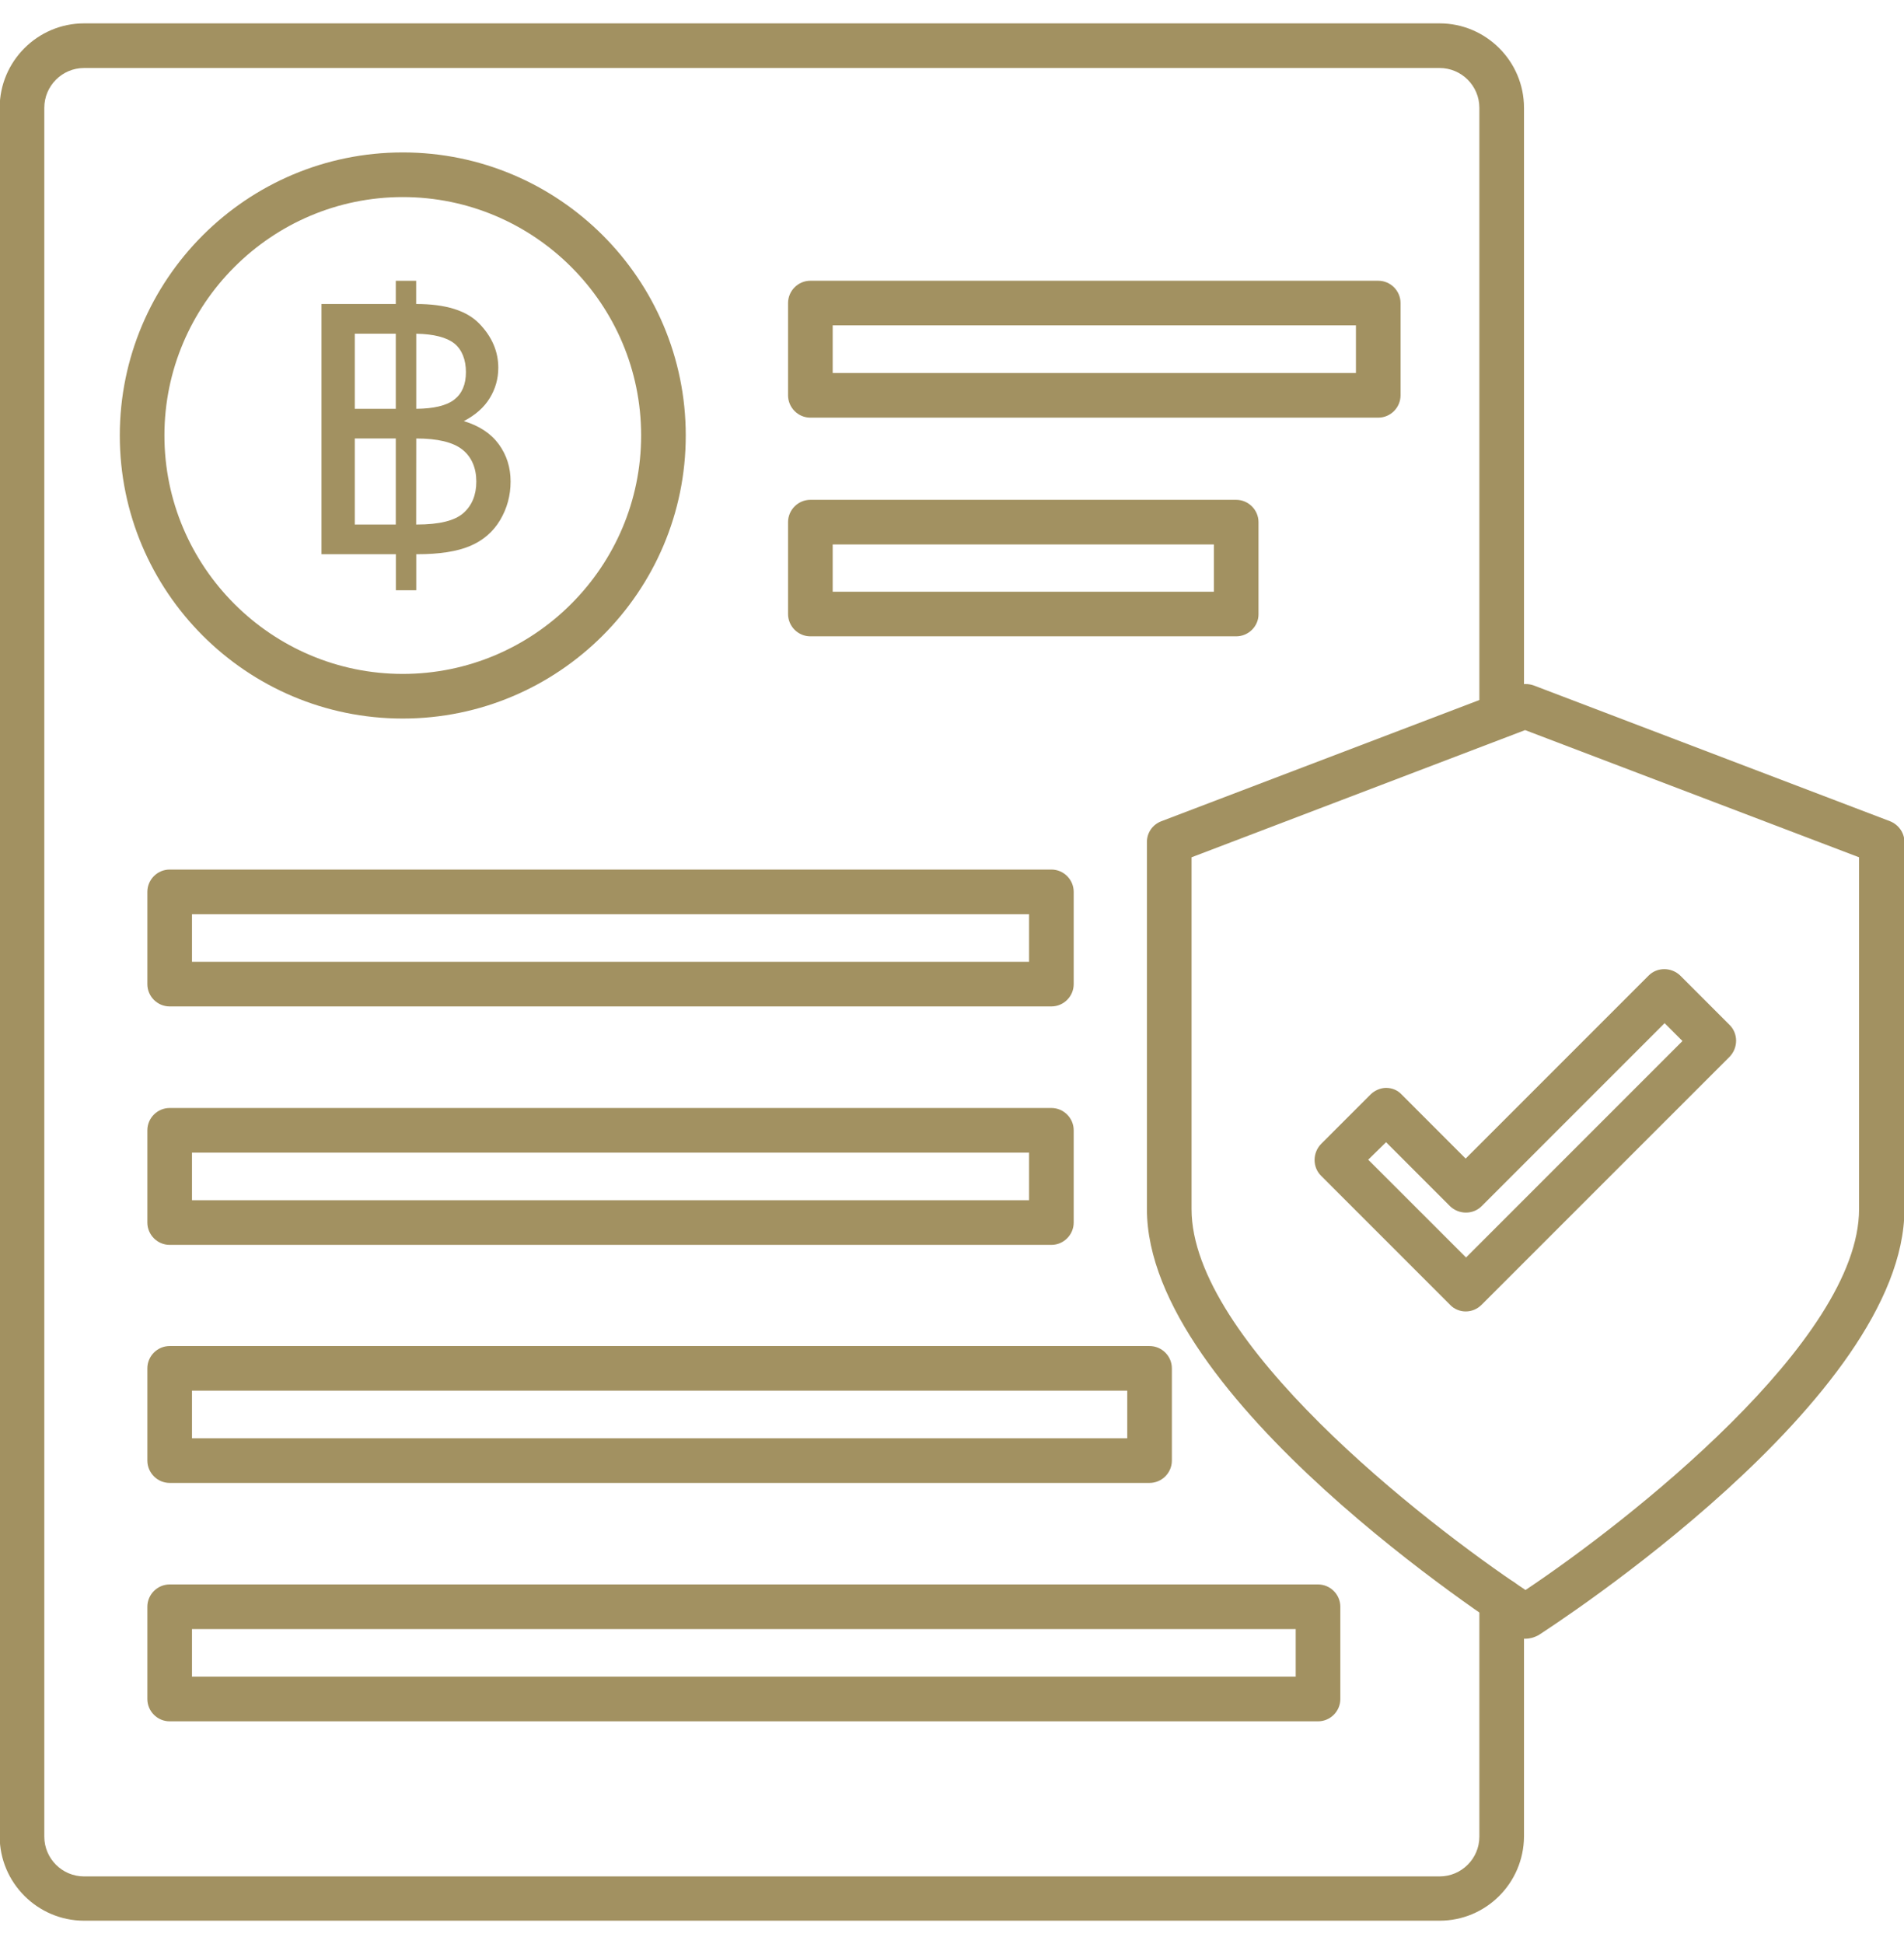
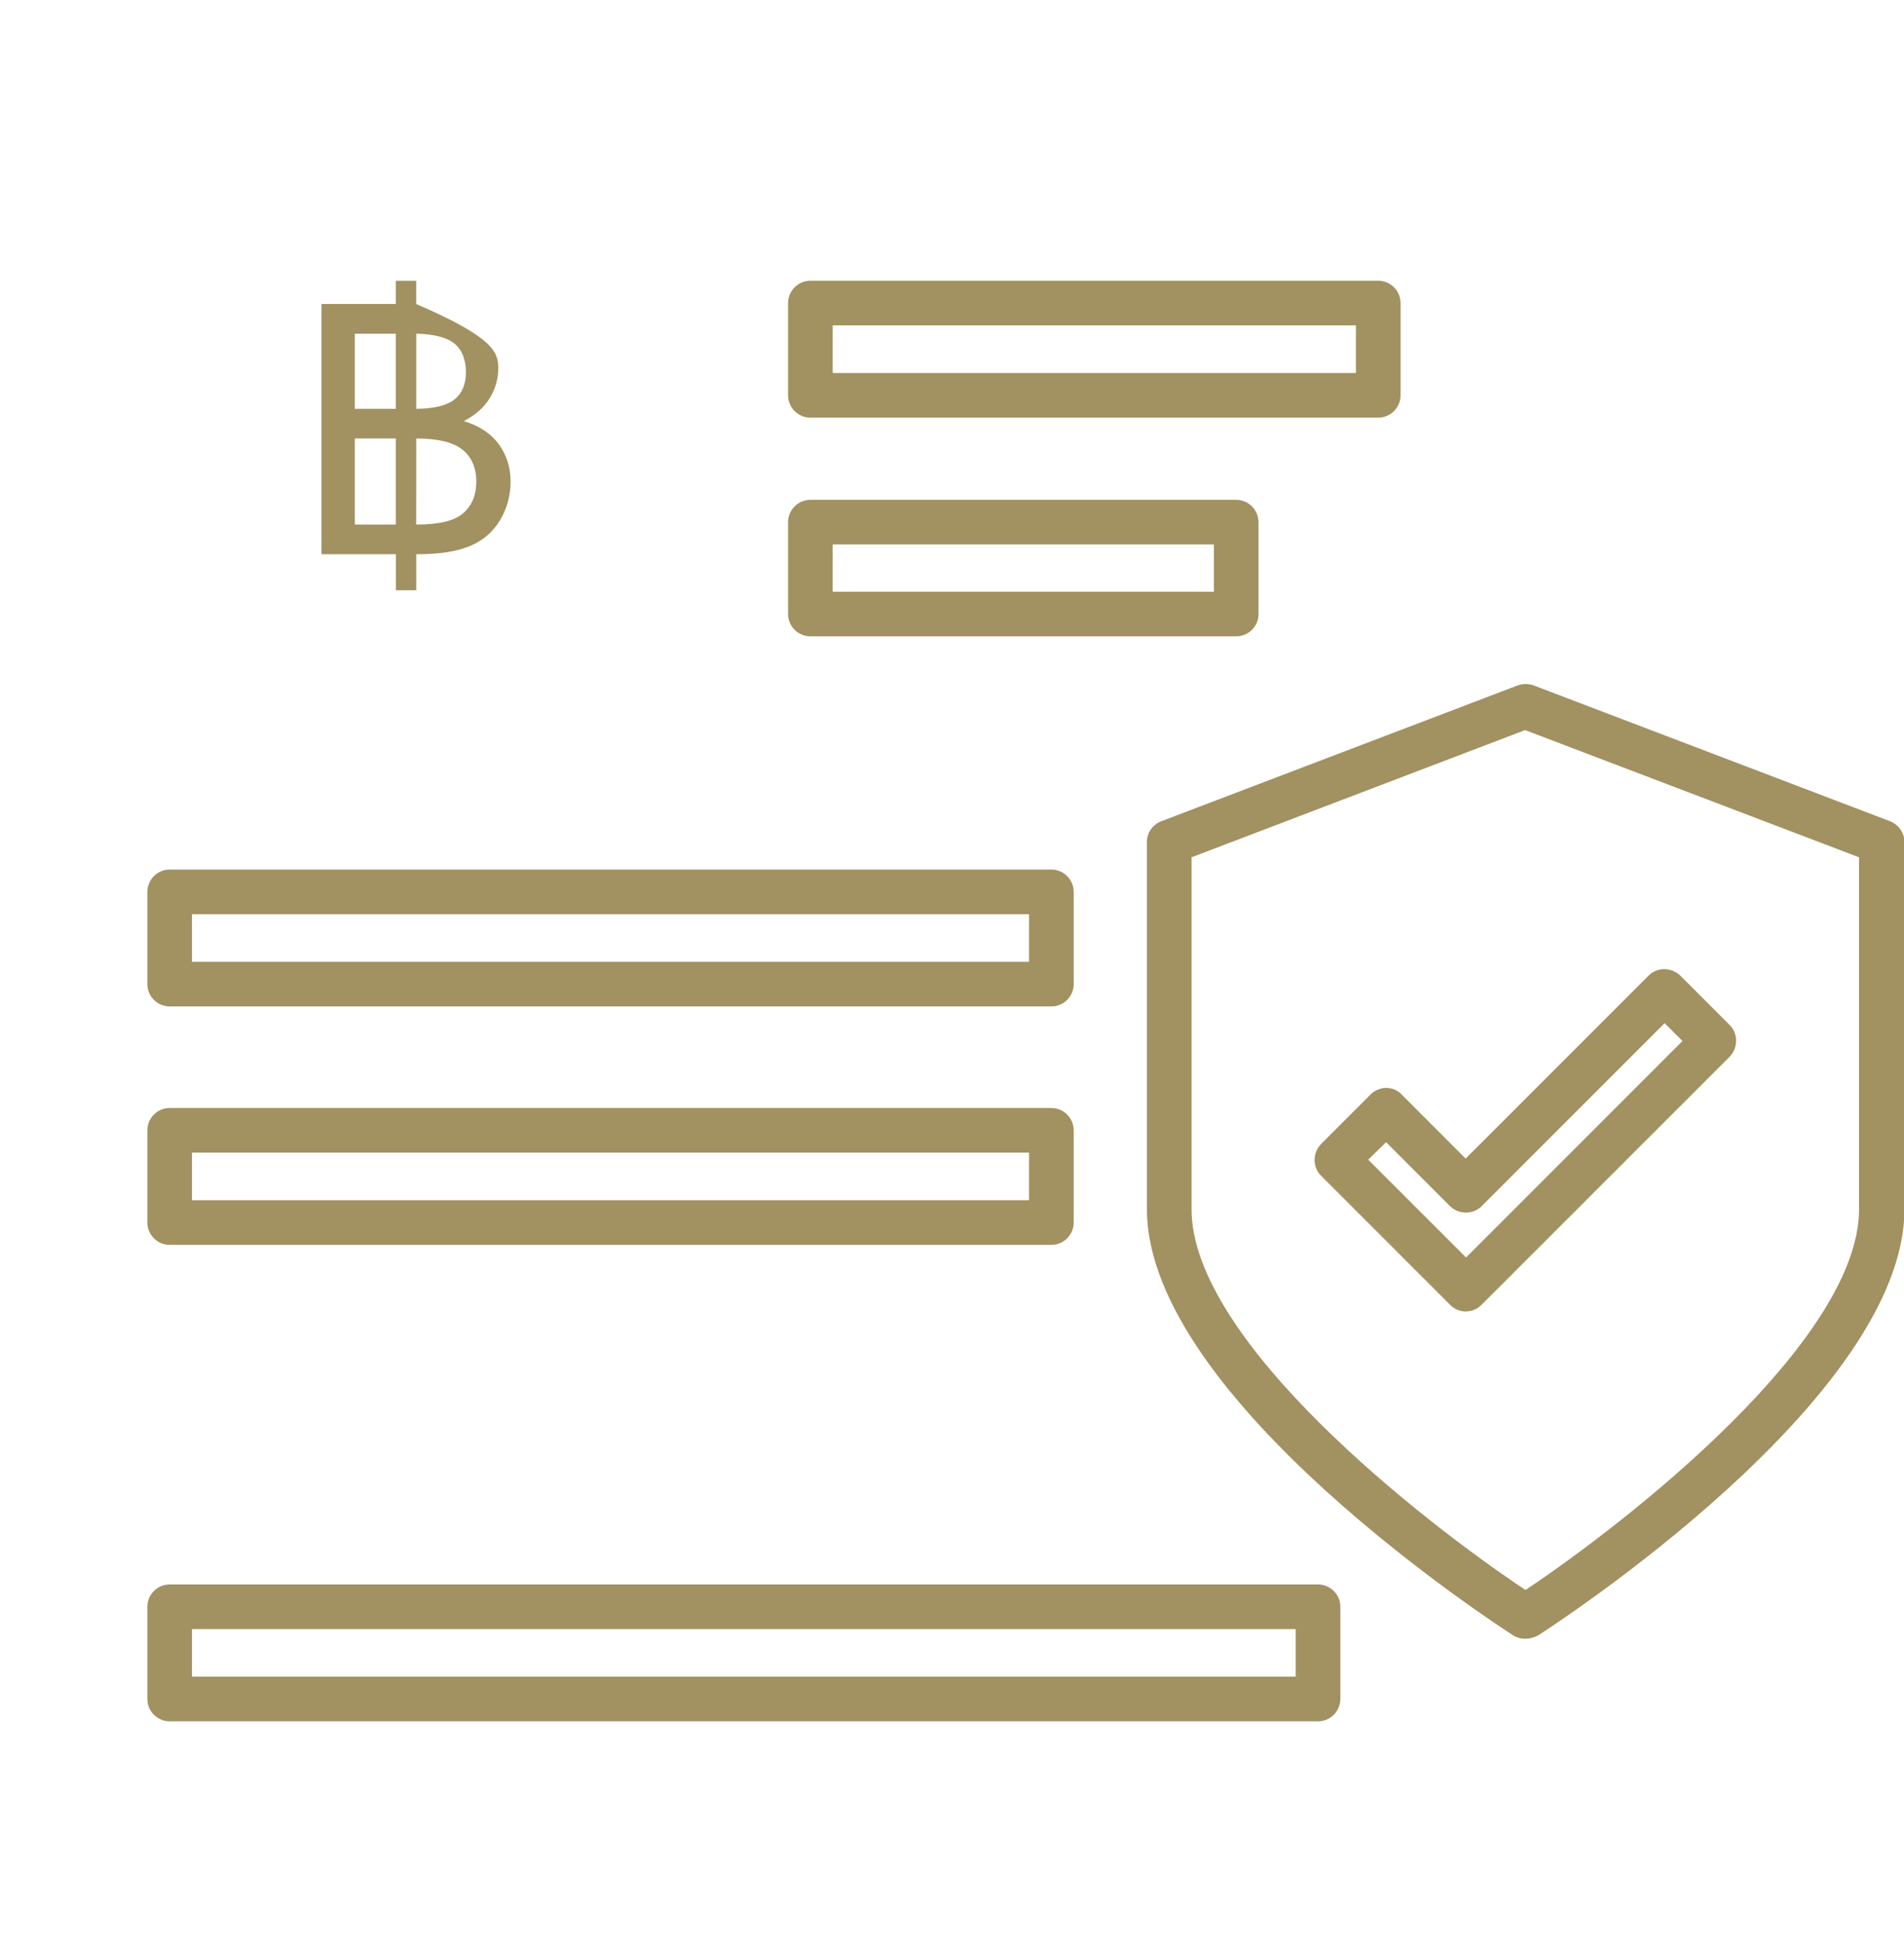
<svg xmlns="http://www.w3.org/2000/svg" width="48" height="49" viewBox="0 0 48 49" fill="none">
  <g clip-path="url(#clip0_6246_22001)">
-     <path fill-rule="evenodd" clip-rule="evenodd" d="M36.292 48.411H2.12C0.948 48.411 -0.008 47.455 -0.008 46.283V2.717C-0.008 1.545 0.948 0.589 2.12 0.589H36.292C37.464 0.589 38.42 1.545 38.42 2.717V18.017C38.42 18.327 38.167 18.58 37.858 18.58C37.548 18.58 37.295 18.327 37.295 18.017L37.295 2.717C37.295 2.164 36.845 1.714 36.292 1.714H2.12C1.567 1.714 1.117 2.164 1.117 2.717V46.292C1.117 46.845 1.567 47.295 2.12 47.295L36.292 47.295C36.845 47.295 37.295 46.845 37.295 46.292V40.348C37.295 40.039 37.548 39.786 37.858 39.786C38.167 39.786 38.42 40.039 38.42 40.348V46.292C38.411 47.464 37.464 48.411 36.292 48.411Z" fill="#A29161" />
    <path fill-rule="evenodd" clip-rule="evenodd" d="M38.448 41.305C38.345 41.305 38.233 41.276 38.148 41.22C37.773 40.977 28.914 35.248 28.914 30.477V21.223C28.914 20.989 29.055 20.783 29.28 20.698L38.261 17.276C38.392 17.23 38.533 17.23 38.664 17.276L47.645 20.698C47.861 20.783 48.011 20.989 48.011 21.223V30.477C48.011 35.248 39.151 40.977 38.777 41.22C38.664 41.276 38.561 41.305 38.448 41.305ZM30.039 21.608V30.476C30.039 33.795 35.851 38.342 38.458 40.076C41.055 38.342 46.867 33.786 46.867 30.477V21.608L38.448 18.402L30.039 21.608Z" fill="#A29161" />
    <path fill-rule="evenodd" clip-rule="evenodd" d="M36.949 33.055C36.809 33.055 36.658 32.998 36.555 32.886L33.302 29.633C33.087 29.417 33.087 29.061 33.302 28.836L34.549 27.589C34.652 27.486 34.802 27.42 34.943 27.42C35.093 27.42 35.234 27.477 35.337 27.589L36.949 29.202L41.562 24.589C41.777 24.373 42.134 24.373 42.359 24.589L43.606 25.836C43.821 26.052 43.821 26.408 43.606 26.633L37.352 32.886C37.24 32.998 37.099 33.055 36.949 33.055ZM34.493 29.23L36.959 31.695L42.415 26.239L41.965 25.789L37.352 30.402C37.137 30.617 36.78 30.617 36.555 30.402L34.943 28.789L34.493 29.23Z" fill="#A29161" />
-     <path fill-rule="evenodd" clip-rule="evenodd" d="M10.154 18.111C6.216 18.111 3.02 14.914 3.02 10.977C3.02 7.039 6.216 3.842 10.154 3.842C14.091 3.842 17.288 7.039 17.288 10.977C17.288 14.914 14.082 18.111 10.154 18.111ZM10.154 4.967C6.845 4.967 4.145 7.667 4.145 10.976C4.145 14.286 6.845 16.986 10.154 16.986C13.463 16.986 16.163 14.286 16.163 10.976C16.163 7.658 13.463 4.967 10.154 4.967Z" fill="#A29161" />
-     <path d="M11.693 10.614C12.086 10.733 12.381 10.93 12.577 11.2C12.774 11.472 12.872 11.783 12.872 12.137C12.872 12.49 12.783 12.814 12.608 13.109C12.432 13.404 12.18 13.622 11.852 13.761C11.525 13.9 11.081 13.969 10.52 13.969H10.494V14.877H9.98V13.969H8.105V7.662H9.978V7.077H10.492V7.662C11.235 7.662 11.766 7.828 12.084 8.158C12.403 8.487 12.562 8.86 12.562 9.27C12.562 9.545 12.49 9.8 12.347 10.034C12.204 10.269 11.986 10.461 11.693 10.614ZM9.978 10.304V8.411H8.944V10.304H9.978ZM9.978 13.221V11.052H8.944V13.221H9.978ZM10.492 10.304C10.936 10.3 11.257 10.224 11.452 10.072C11.648 9.92 11.746 9.69 11.746 9.38C11.746 9.07 11.648 8.815 11.456 8.659C11.262 8.504 10.942 8.42 10.494 8.411V10.304H10.492ZM10.492 13.221H10.511C11.072 13.221 11.463 13.125 11.681 12.933C11.898 12.742 12.008 12.475 12.008 12.137C12.008 11.798 11.89 11.515 11.653 11.329C11.416 11.144 11.03 11.052 10.494 11.052L10.492 13.221Z" fill="#A29161" />
+     <path d="M11.693 10.614C12.086 10.733 12.381 10.93 12.577 11.2C12.774 11.472 12.872 11.783 12.872 12.137C12.872 12.49 12.783 12.814 12.608 13.109C12.432 13.404 12.18 13.622 11.852 13.761C11.525 13.9 11.081 13.969 10.52 13.969H10.494V14.877H9.98V13.969H8.105V7.662H9.978V7.077H10.492V7.662C12.403 8.487 12.562 8.86 12.562 9.27C12.562 9.545 12.49 9.8 12.347 10.034C12.204 10.269 11.986 10.461 11.693 10.614ZM9.978 10.304V8.411H8.944V10.304H9.978ZM9.978 13.221V11.052H8.944V13.221H9.978ZM10.492 10.304C10.936 10.3 11.257 10.224 11.452 10.072C11.648 9.92 11.746 9.69 11.746 9.38C11.746 9.07 11.648 8.815 11.456 8.659C11.262 8.504 10.942 8.42 10.494 8.411V10.304H10.492ZM10.492 13.221H10.511C11.072 13.221 11.463 13.125 11.681 12.933C11.898 12.742 12.008 12.475 12.008 12.137C12.008 11.798 11.89 11.515 11.653 11.329C11.416 11.144 11.03 11.052 10.494 11.052L10.492 13.221Z" fill="#A29161" />
    <path fill-rule="evenodd" clip-rule="evenodd" d="M34.745 10.527H20.43C20.12 10.527 19.867 10.273 19.867 9.964V7.639C19.867 7.33 20.12 7.076 20.43 7.076H34.745C35.055 7.076 35.308 7.33 35.308 7.639V9.964C35.308 10.273 35.055 10.527 34.745 10.527ZM20.992 9.401H34.183V8.201H20.992V9.401Z" fill="#A29161" />
    <path fill-rule="evenodd" clip-rule="evenodd" d="M26.506 25.367H4.277C3.968 25.367 3.715 25.114 3.715 24.805V22.48C3.715 22.17 3.968 21.917 4.277 21.917H26.506C26.815 21.917 27.068 22.17 27.068 22.48V24.805C27.068 25.114 26.815 25.367 26.506 25.367ZM4.84 24.242H25.943V23.042H4.84V24.242Z" fill="#A29161" />
    <path fill-rule="evenodd" clip-rule="evenodd" d="M26.506 31.377H4.277C3.968 31.377 3.715 31.123 3.715 30.814V28.489C3.715 28.18 3.968 27.927 4.277 27.927H26.506C26.815 27.927 27.068 28.18 27.068 28.489V30.814C27.068 31.123 26.815 31.377 26.506 31.377ZM4.84 30.252H25.943V29.052L4.84 29.052V30.252Z" fill="#A29161" />
-     <path fill-rule="evenodd" clip-rule="evenodd" d="M28.98 37.377H4.277C3.968 37.377 3.715 37.123 3.715 36.814V34.489C3.715 34.18 3.968 33.927 4.277 33.927H28.98C29.29 33.927 29.543 34.18 29.543 34.489V36.814C29.543 37.123 29.29 37.377 28.98 37.377ZM4.84 36.252H28.418V35.052H4.84V36.252Z" fill="#A29161" />
    <path fill-rule="evenodd" clip-rule="evenodd" d="M33.227 43.386H4.277C3.968 43.386 3.715 43.133 3.715 42.823V40.498C3.715 40.189 3.968 39.936 4.277 39.936H33.227C33.537 39.936 33.79 40.189 33.79 40.498V42.823C33.79 43.133 33.537 43.386 33.227 43.386ZM4.84 42.261H32.665V41.061H4.84V42.261Z" fill="#A29161" />
    <path fill-rule="evenodd" clip-rule="evenodd" d="M31.164 16.039H20.43C20.12 16.039 19.867 15.786 19.867 15.476V13.161C19.867 12.852 20.12 12.598 20.43 12.598H31.164C31.473 12.598 31.727 12.852 31.727 13.161V15.486C31.727 15.786 31.473 16.039 31.164 16.039ZM20.992 14.914H30.602V13.723H20.992V14.914Z" fill="#A29161" />
  </g>
  <defs>
    <clipPath id="clip0_6246_22001">
      <rect width="48" height="48" fill="white" transform="translate(0 0.5)" />
    </clipPath>
  </defs>
</svg>